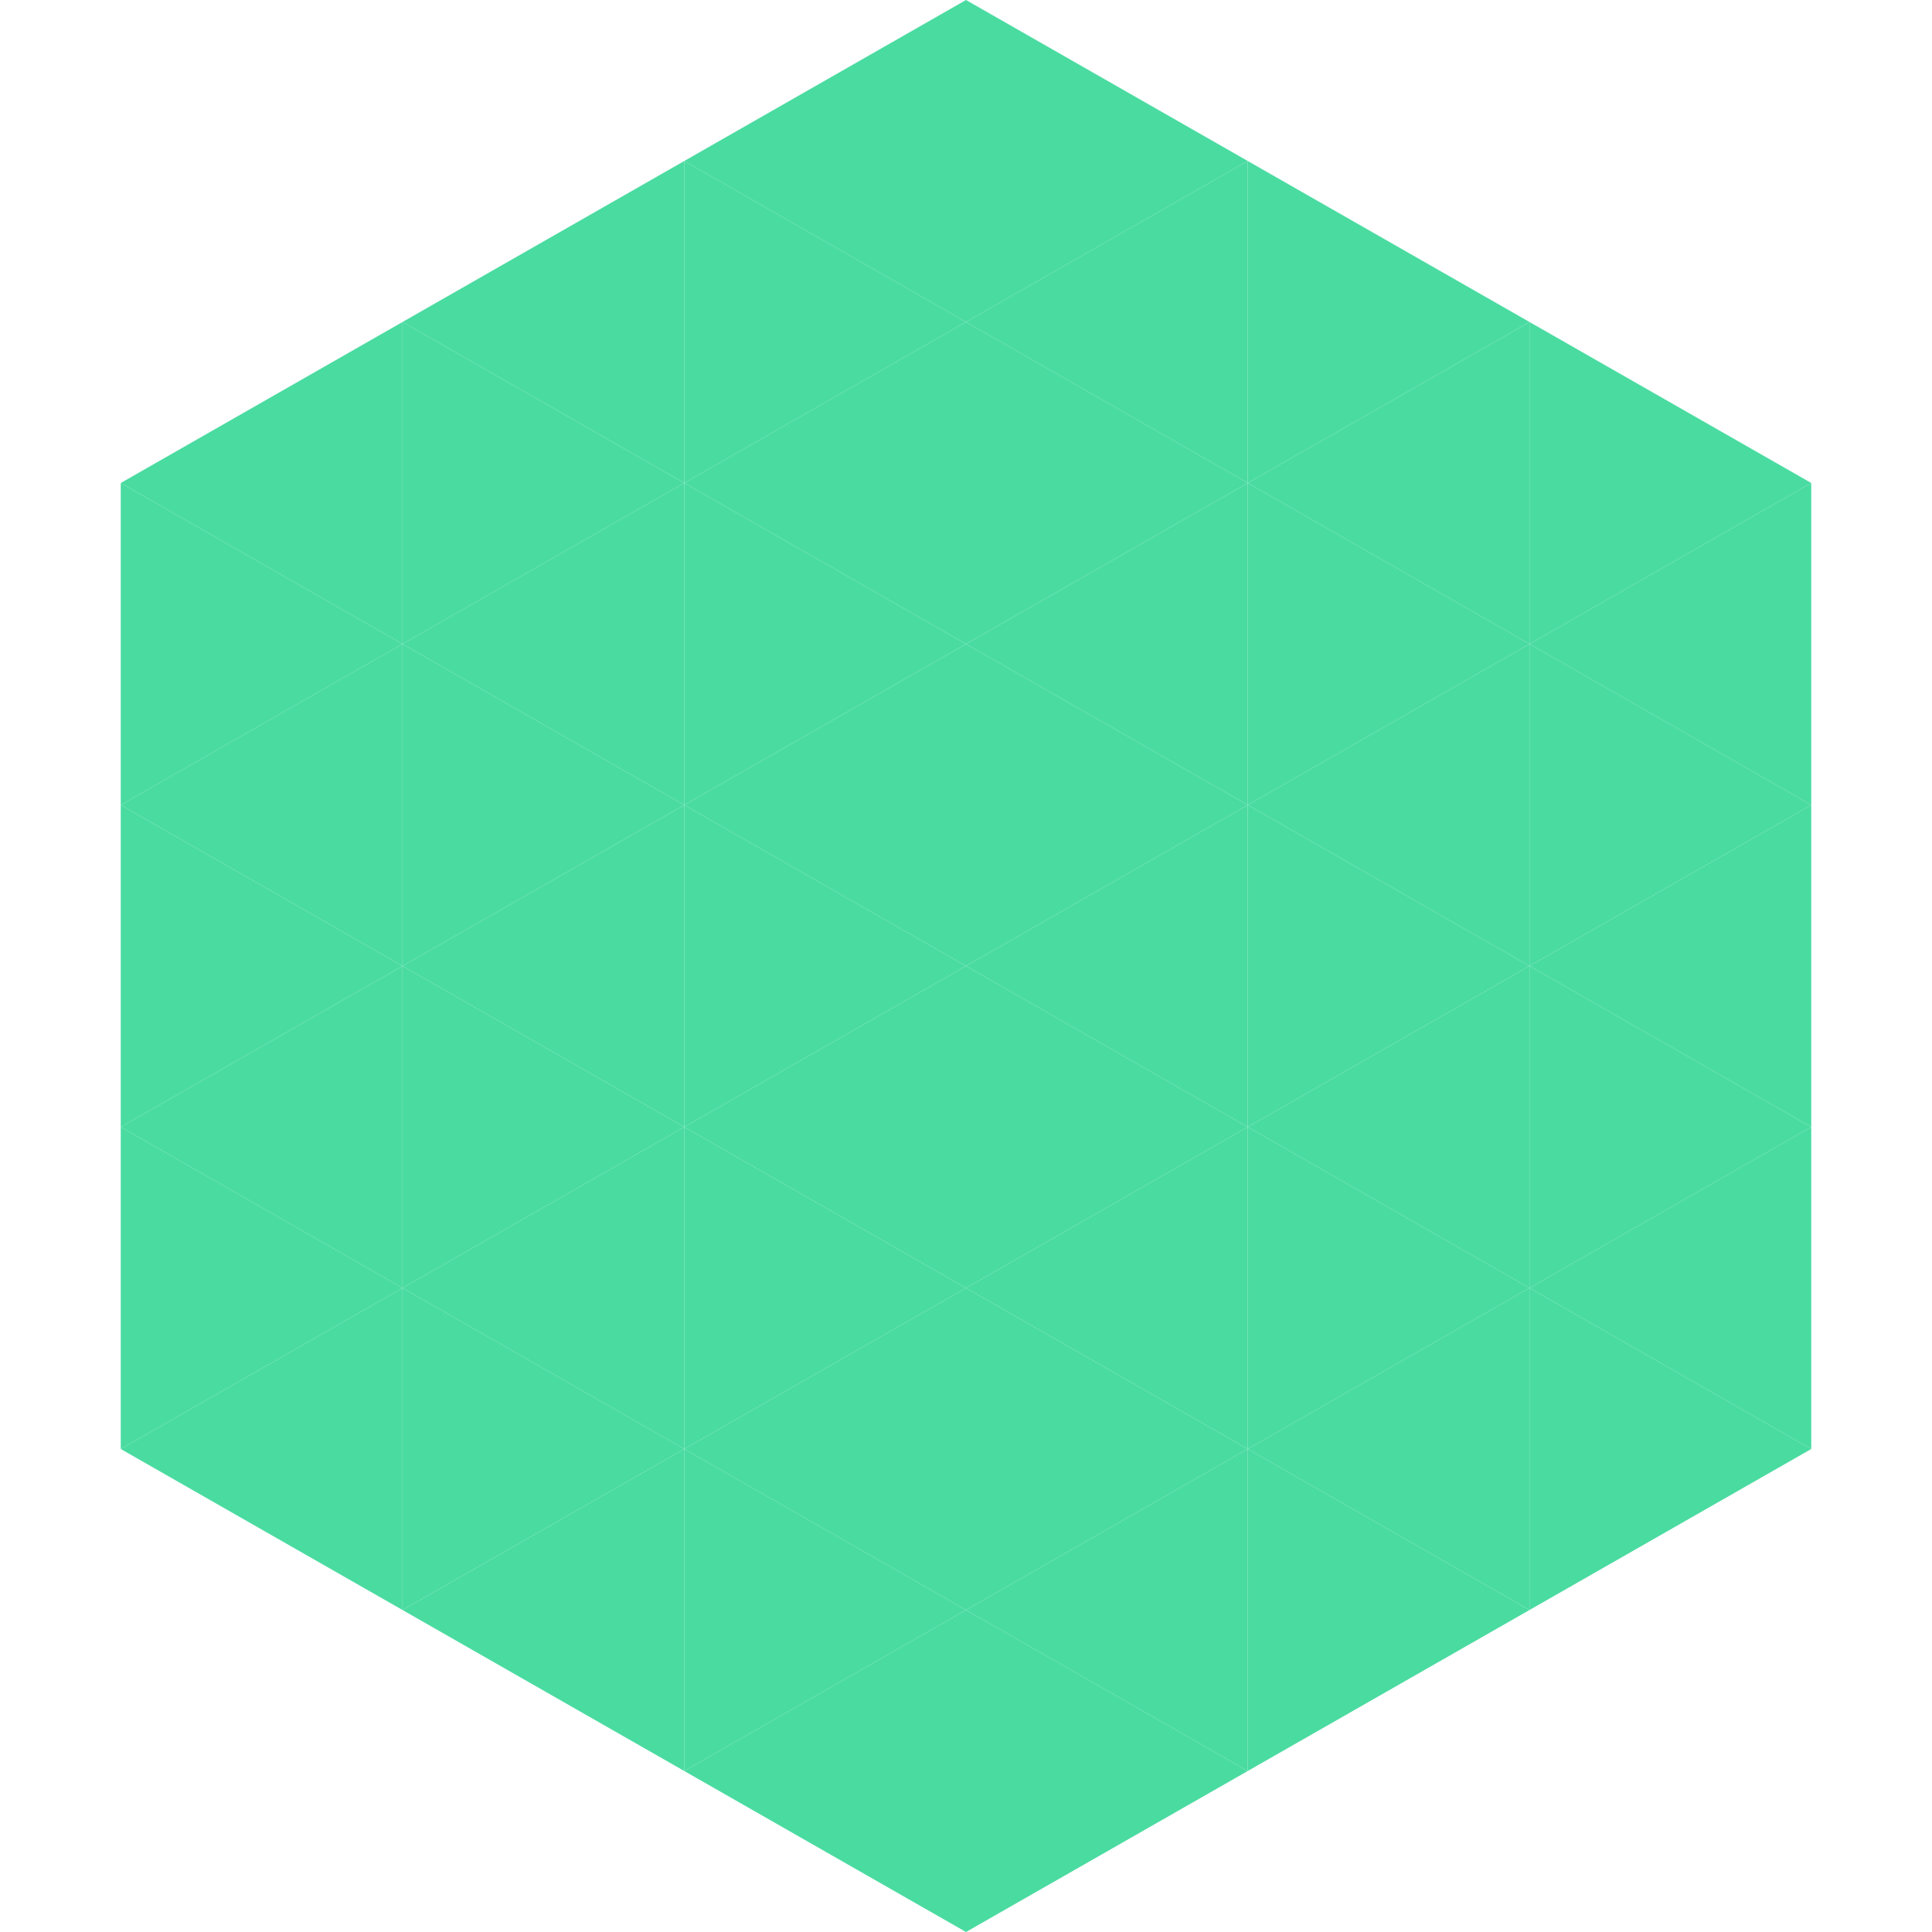
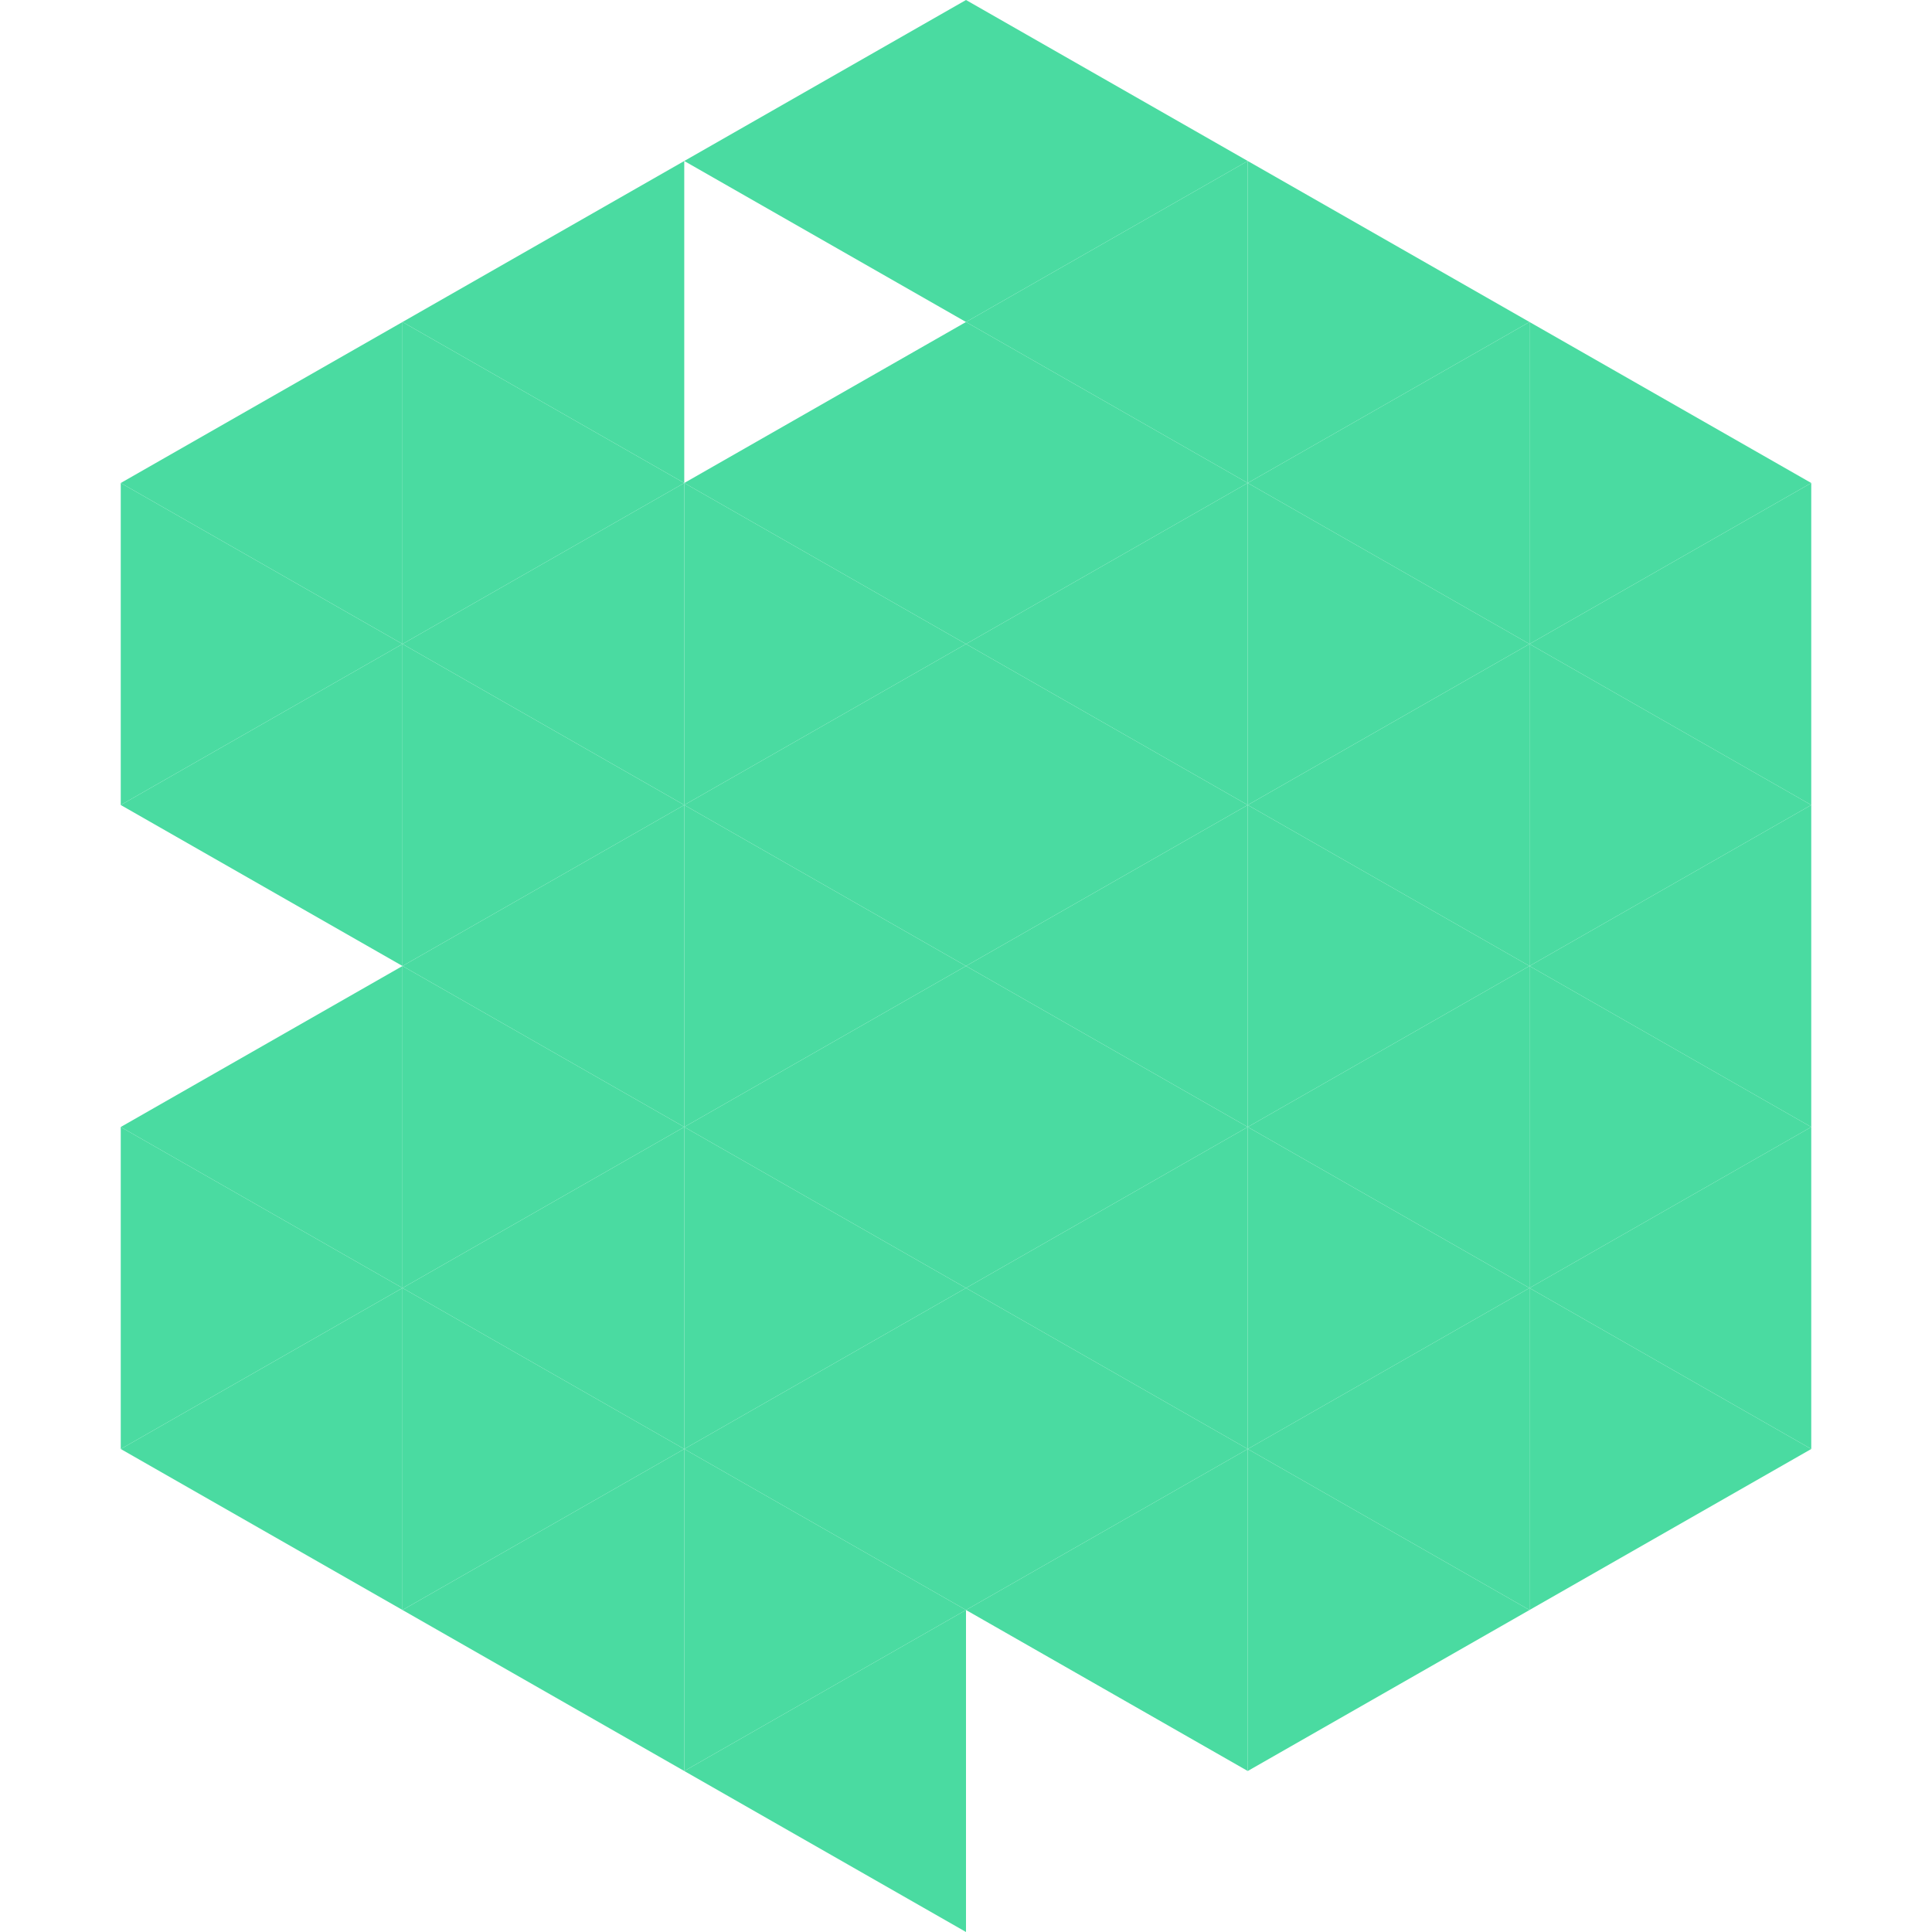
<svg xmlns="http://www.w3.org/2000/svg" width="240" height="240">
  <polygon points="50,40 15,60 50,80" style="fill:rgb(74,219,161)" />
  <polygon points="190,40 225,60 190,80" style="fill:rgb(74,219,161)" />
  <polygon points="15,60 50,80 15,100" style="fill:rgb(74,219,161)" />
  <polygon points="225,60 190,80 225,100" style="fill:rgb(74,219,161)" />
  <polygon points="50,80 15,100 50,120" style="fill:rgb(74,219,161)" />
  <polygon points="190,80 225,100 190,120" style="fill:rgb(74,219,161)" />
-   <polygon points="15,100 50,120 15,140" style="fill:rgb(74,219,161)" />
  <polygon points="225,100 190,120 225,140" style="fill:rgb(74,219,161)" />
  <polygon points="50,120 15,140 50,160" style="fill:rgb(74,219,161)" />
  <polygon points="190,120 225,140 190,160" style="fill:rgb(74,219,161)" />
  <polygon points="15,140 50,160 15,180" style="fill:rgb(74,219,161)" />
  <polygon points="225,140 190,160 225,180" style="fill:rgb(74,219,161)" />
  <polygon points="50,160 15,180 50,200" style="fill:rgb(74,219,161)" />
  <polygon points="190,160 225,180 190,200" style="fill:rgb(74,219,161)" />
  <polygon points="15,180 50,200 15,220" style="fill:rgb(255,255,255); fill-opacity:0" />
  <polygon points="225,180 190,200 225,220" style="fill:rgb(255,255,255); fill-opacity:0" />
  <polygon points="50,0 85,20 50,40" style="fill:rgb(255,255,255); fill-opacity:0" />
  <polygon points="190,0 155,20 190,40" style="fill:rgb(255,255,255); fill-opacity:0" />
  <polygon points="85,20 50,40 85,60" style="fill:rgb(74,219,161)" />
  <polygon points="155,20 190,40 155,60" style="fill:rgb(74,219,161)" />
  <polygon points="50,40 85,60 50,80" style="fill:rgb(74,219,161)" />
  <polygon points="190,40 155,60 190,80" style="fill:rgb(74,219,161)" />
  <polygon points="85,60 50,80 85,100" style="fill:rgb(74,219,161)" />
  <polygon points="155,60 190,80 155,100" style="fill:rgb(74,219,161)" />
  <polygon points="50,80 85,100 50,120" style="fill:rgb(74,219,161)" />
  <polygon points="190,80 155,100 190,120" style="fill:rgb(74,219,161)" />
  <polygon points="85,100 50,120 85,140" style="fill:rgb(74,219,161)" />
  <polygon points="155,100 190,120 155,140" style="fill:rgb(74,219,161)" />
  <polygon points="50,120 85,140 50,160" style="fill:rgb(74,219,161)" />
  <polygon points="190,120 155,140 190,160" style="fill:rgb(74,219,161)" />
  <polygon points="85,140 50,160 85,180" style="fill:rgb(74,219,161)" />
  <polygon points="155,140 190,160 155,180" style="fill:rgb(74,219,161)" />
  <polygon points="50,160 85,180 50,200" style="fill:rgb(74,219,161)" />
  <polygon points="190,160 155,180 190,200" style="fill:rgb(74,219,161)" />
  <polygon points="85,180 50,200 85,220" style="fill:rgb(74,219,161)" />
  <polygon points="155,180 190,200 155,220" style="fill:rgb(74,219,161)" />
  <polygon points="120,0 85,20 120,40" style="fill:rgb(74,219,161)" />
  <polygon points="120,0 155,20 120,40" style="fill:rgb(74,219,161)" />
-   <polygon points="85,20 120,40 85,60" style="fill:rgb(74,219,161)" />
  <polygon points="155,20 120,40 155,60" style="fill:rgb(74,219,161)" />
  <polygon points="120,40 85,60 120,80" style="fill:rgb(74,219,161)" />
  <polygon points="120,40 155,60 120,80" style="fill:rgb(74,219,161)" />
  <polygon points="85,60 120,80 85,100" style="fill:rgb(74,219,161)" />
  <polygon points="155,60 120,80 155,100" style="fill:rgb(74,219,161)" />
  <polygon points="120,80 85,100 120,120" style="fill:rgb(74,219,161)" />
  <polygon points="120,80 155,100 120,120" style="fill:rgb(74,219,161)" />
  <polygon points="85,100 120,120 85,140" style="fill:rgb(74,219,161)" />
  <polygon points="155,100 120,120 155,140" style="fill:rgb(74,219,161)" />
  <polygon points="120,120 85,140 120,160" style="fill:rgb(74,219,161)" />
  <polygon points="120,120 155,140 120,160" style="fill:rgb(74,219,161)" />
  <polygon points="85,140 120,160 85,180" style="fill:rgb(74,219,161)" />
  <polygon points="155,140 120,160 155,180" style="fill:rgb(74,219,161)" />
  <polygon points="120,160 85,180 120,200" style="fill:rgb(74,219,161)" />
  <polygon points="120,160 155,180 120,200" style="fill:rgb(74,219,161)" />
  <polygon points="85,180 120,200 85,220" style="fill:rgb(74,219,161)" />
  <polygon points="155,180 120,200 155,220" style="fill:rgb(74,219,161)" />
  <polygon points="120,200 85,220 120,240" style="fill:rgb(74,219,161)" />
-   <polygon points="120,200 155,220 120,240" style="fill:rgb(74,219,161)" />
  <polygon points="85,220 120,240 85,260" style="fill:rgb(255,255,255); fill-opacity:0" />
  <polygon points="155,220 120,240 155,260" style="fill:rgb(255,255,255); fill-opacity:0" />
</svg>